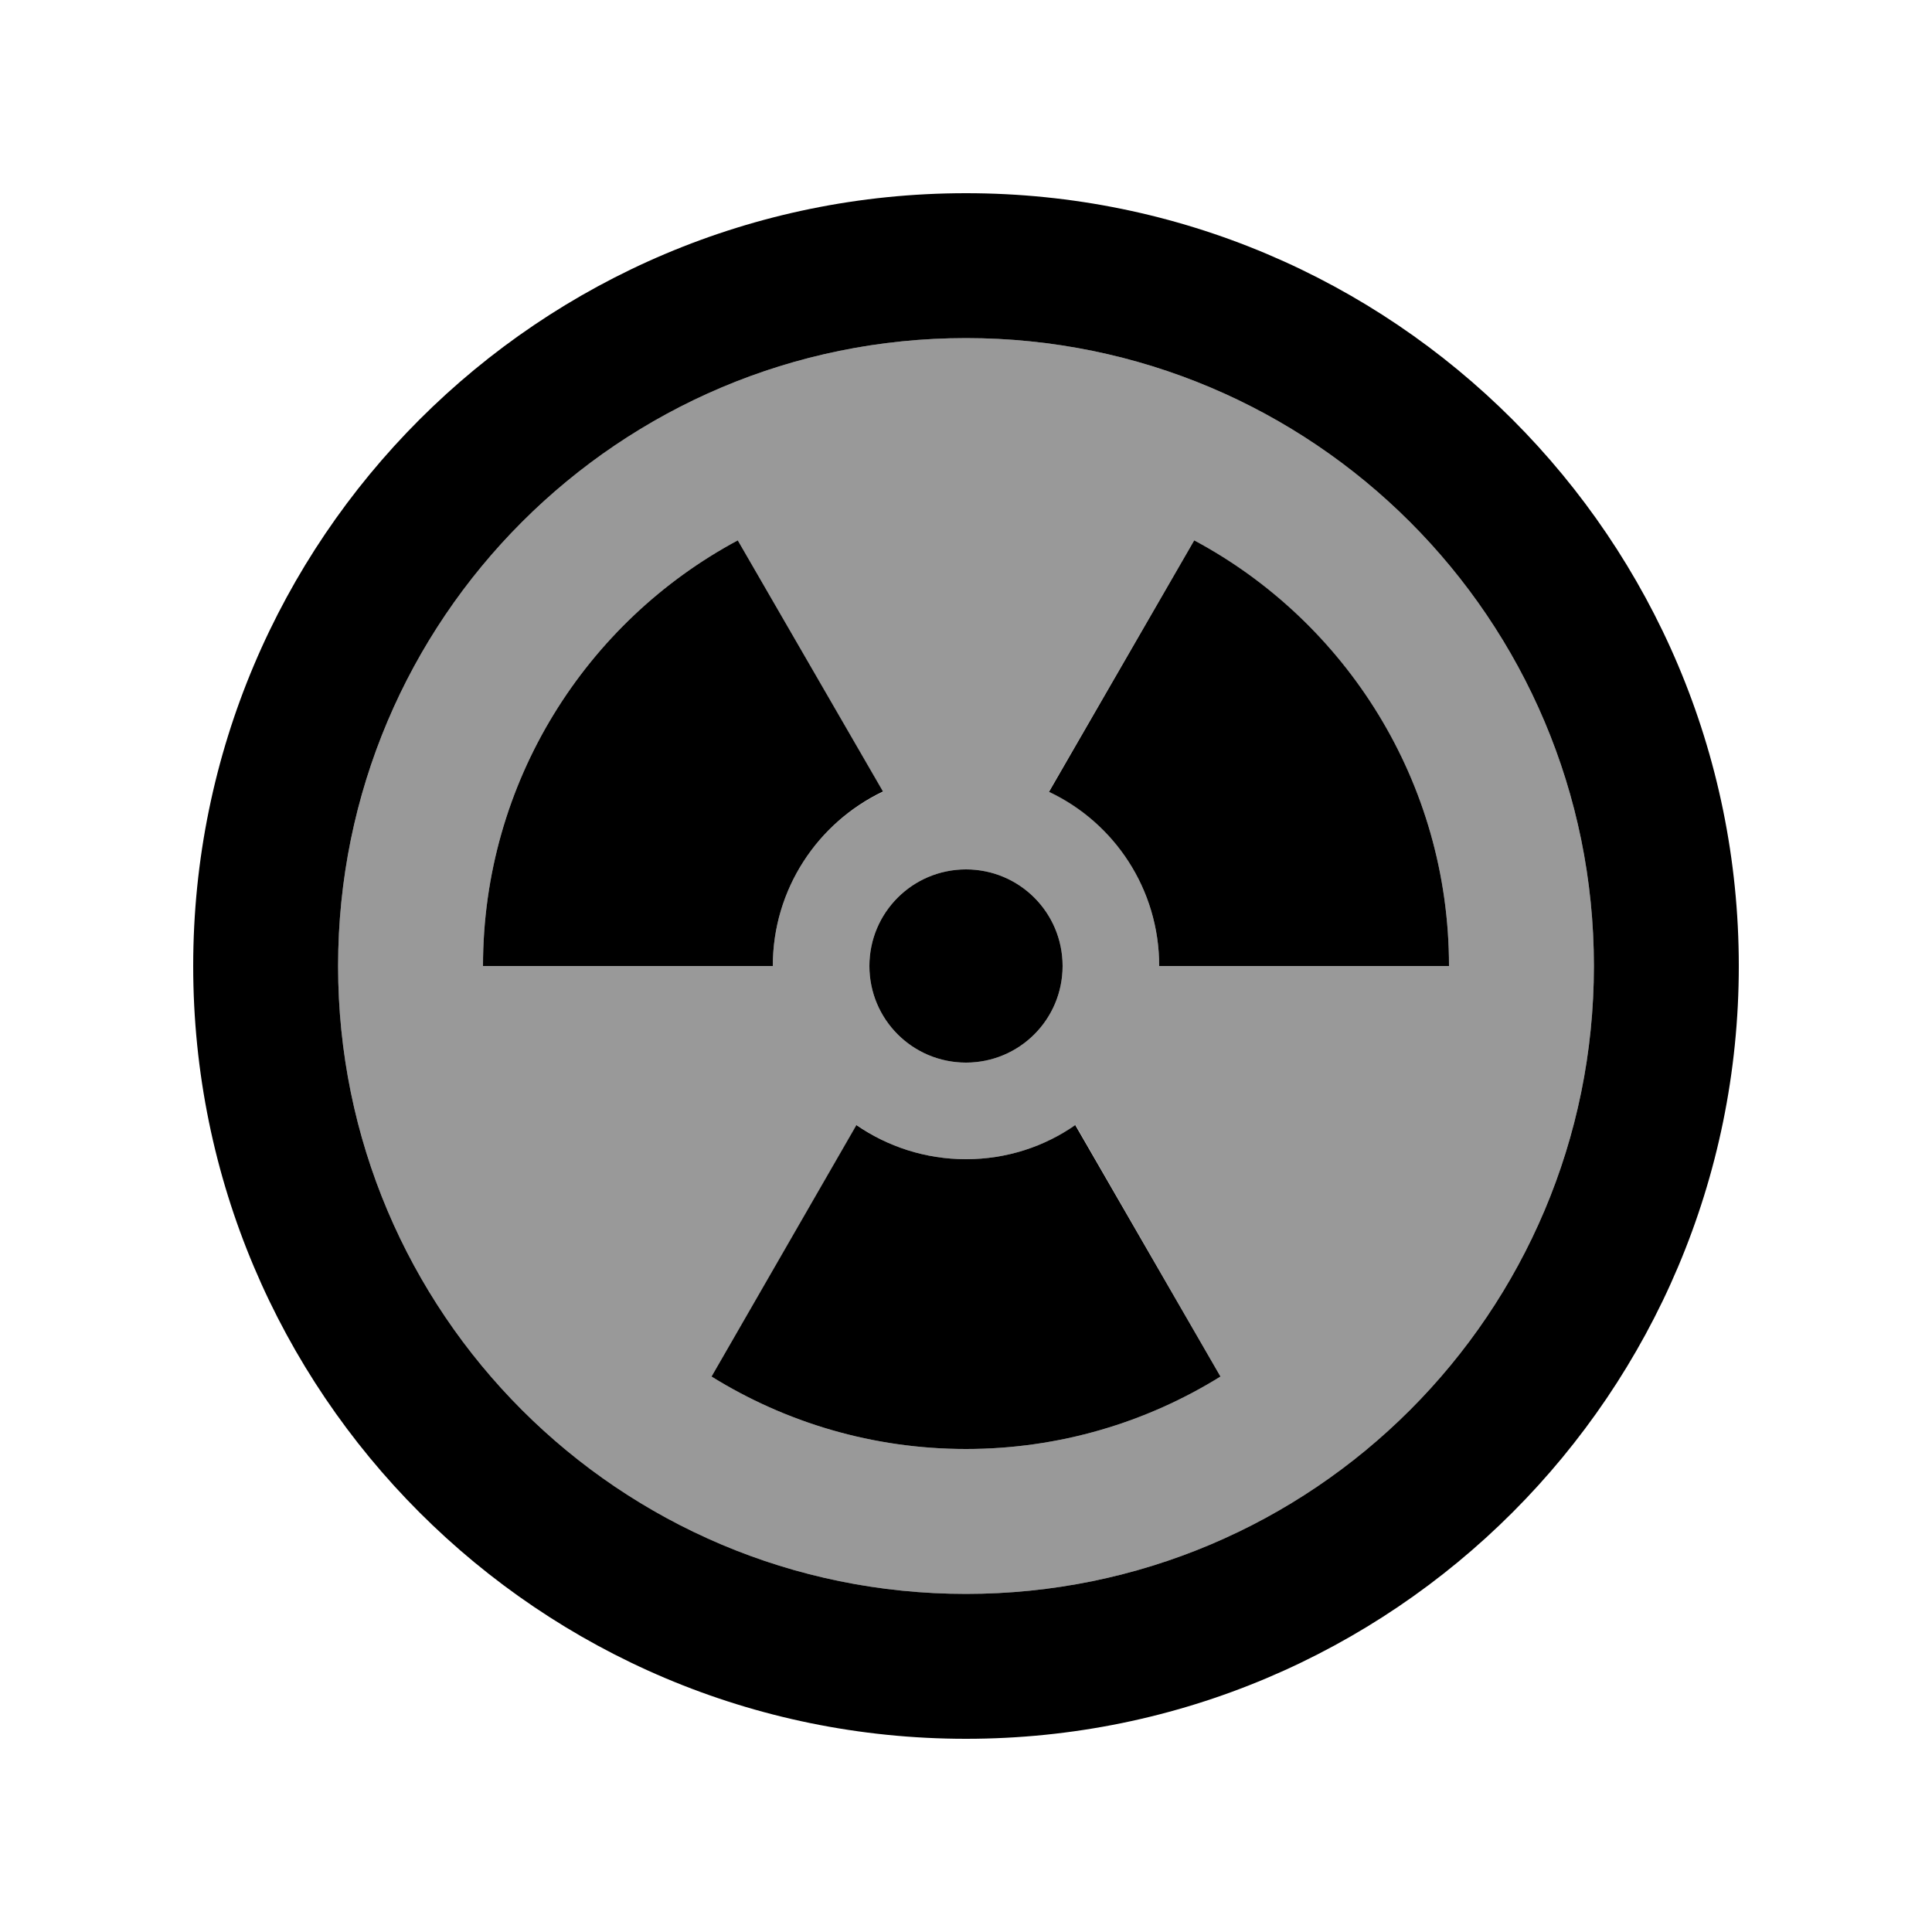
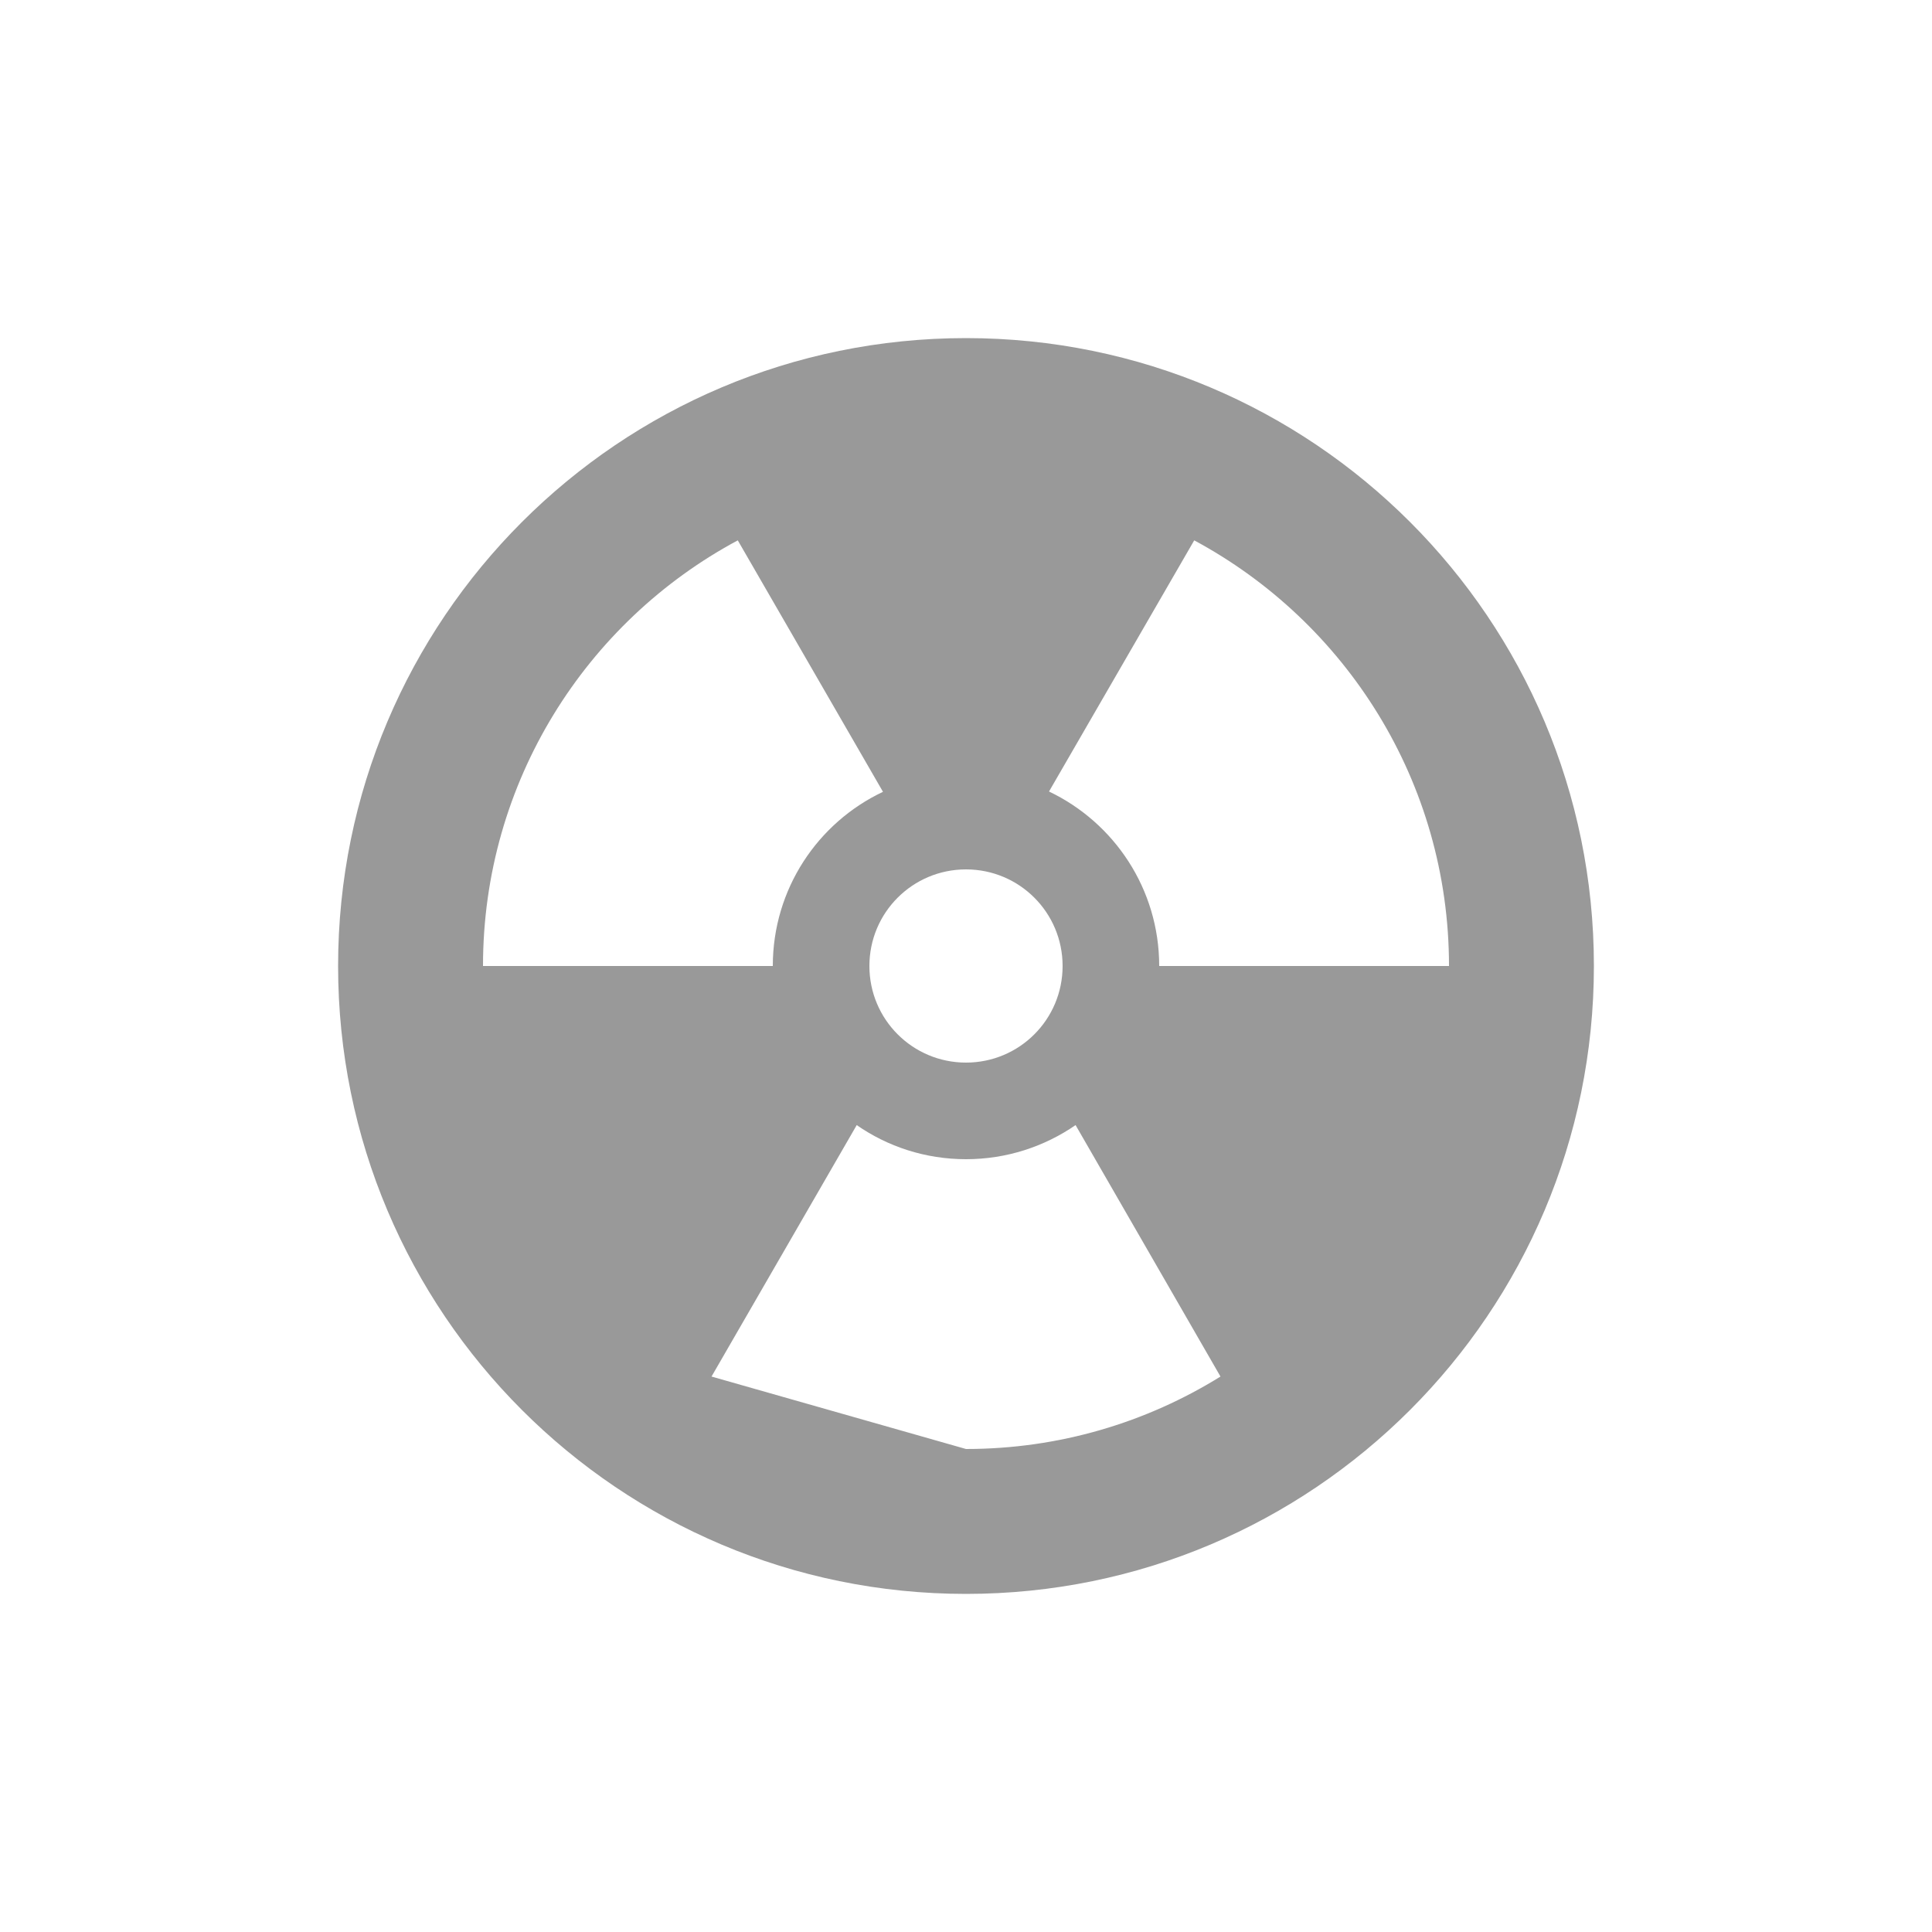
<svg xmlns="http://www.w3.org/2000/svg" viewBox="0 0 640 640">
-   <path opacity=".4" fill="currentColor" d="M112 320C112 434.9 205.1 528 320 528C434.9 528 528 434.9 528 320C528 205.1 434.9 112 320 112C205.1 112 112 205.1 112 320zM160 320C160 259 194.2 205.9 244.4 179L292.5 262.3C270.9 272.5 256 294.5 256 320L160 320zM235.7 456L283.8 372.7C294 379.8 306.5 384 320 384C333.5 384 346 379.8 356.3 372.7L404.3 456C379.8 471.2 350.9 480 320 480C289.1 480 260.2 471.2 235.7 456zM352 320C352 337.7 337.7 352 320 352C302.3 352 288 337.7 288 320C288 302.3 302.3 288 320 288C337.7 288 352 302.3 352 320zM347.5 262.2L395.6 179C445.8 206 480 259 480 320L384 320C384 294.5 369.1 272.5 347.5 262.2z" />
-   <path fill="currentColor" d="M320 112C434.9 112 528 205.1 528 320C528 434.9 434.9 528 320 528C205.1 528 112 434.9 112 320C112 205.1 205.1 112 320 112zM320 576C461.4 576 576 461.4 576 320C576 178.6 461.4 64 320 64C178.6 64 64 178.6 64 320C64 461.4 178.6 576 320 576zM160 320L256 320C256 294.5 270.9 272.5 292.5 262.2L244.4 179C194.2 205.9 160 259 160 320zM283.7 372.7L235.7 456C260.2 471.2 289.1 480 320 480C350.9 480 379.8 471.2 404.3 456L356.2 372.7C346 379.8 333.5 384 320 384C306.5 384 294 379.8 283.7 372.7zM384 320L480 320C480 259 445.8 205.9 395.6 179L347.5 262.3C369.1 272.5 384 294.5 384 320zM320 352C337.7 352 352 337.7 352 320C352 302.3 337.7 288 320 288C302.3 288 288 302.3 288 320C288 337.7 302.3 352 320 352z" />
+   <path opacity=".4" fill="currentColor" d="M112 320C112 434.9 205.1 528 320 528C434.9 528 528 434.9 528 320C528 205.1 434.9 112 320 112C205.1 112 112 205.1 112 320zM160 320C160 259 194.2 205.9 244.4 179L292.5 262.3C270.9 272.5 256 294.5 256 320L160 320zM235.7 456L283.8 372.7C294 379.8 306.5 384 320 384C333.5 384 346 379.8 356.3 372.7L404.3 456C379.8 471.2 350.9 480 320 480zM352 320C352 337.7 337.7 352 320 352C302.3 352 288 337.7 288 320C288 302.3 302.3 288 320 288C337.7 288 352 302.3 352 320zM347.5 262.2L395.6 179C445.8 206 480 259 480 320L384 320C384 294.5 369.1 272.5 347.5 262.2z" />
</svg>